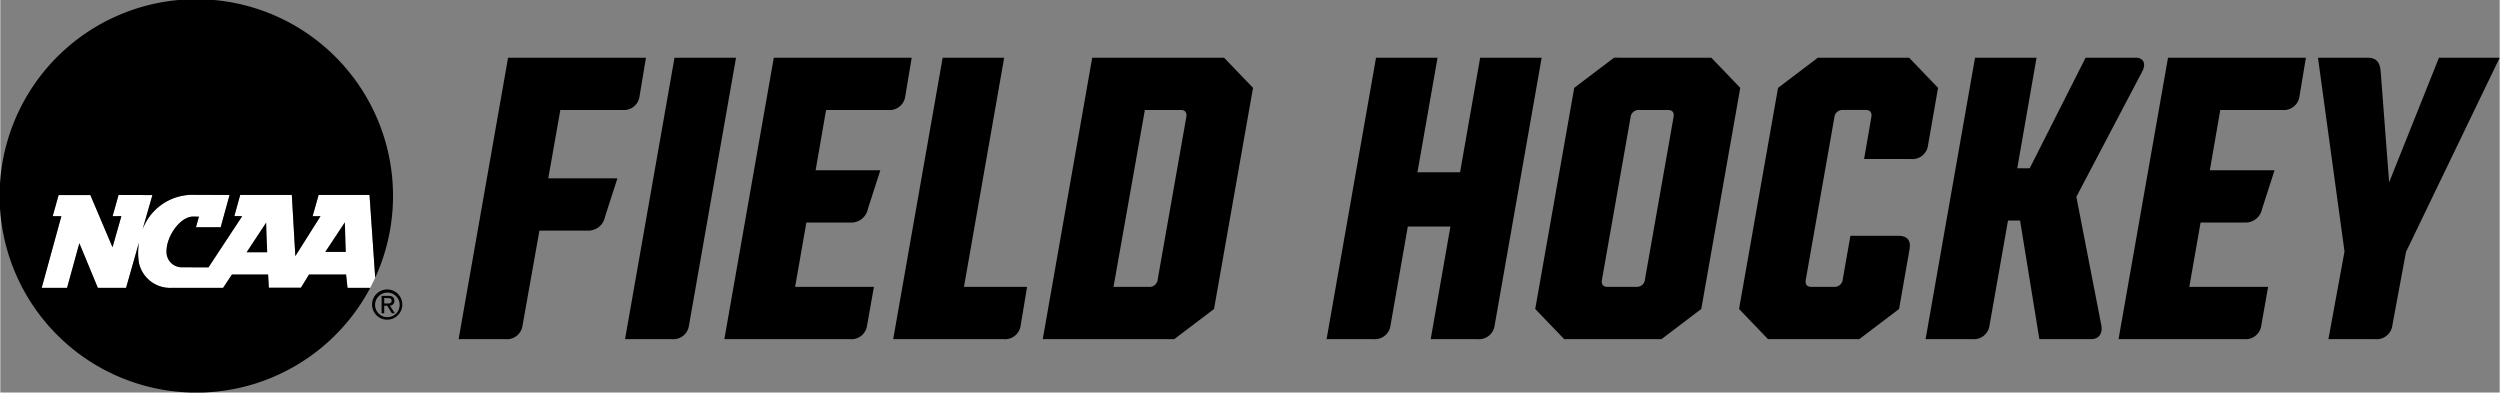
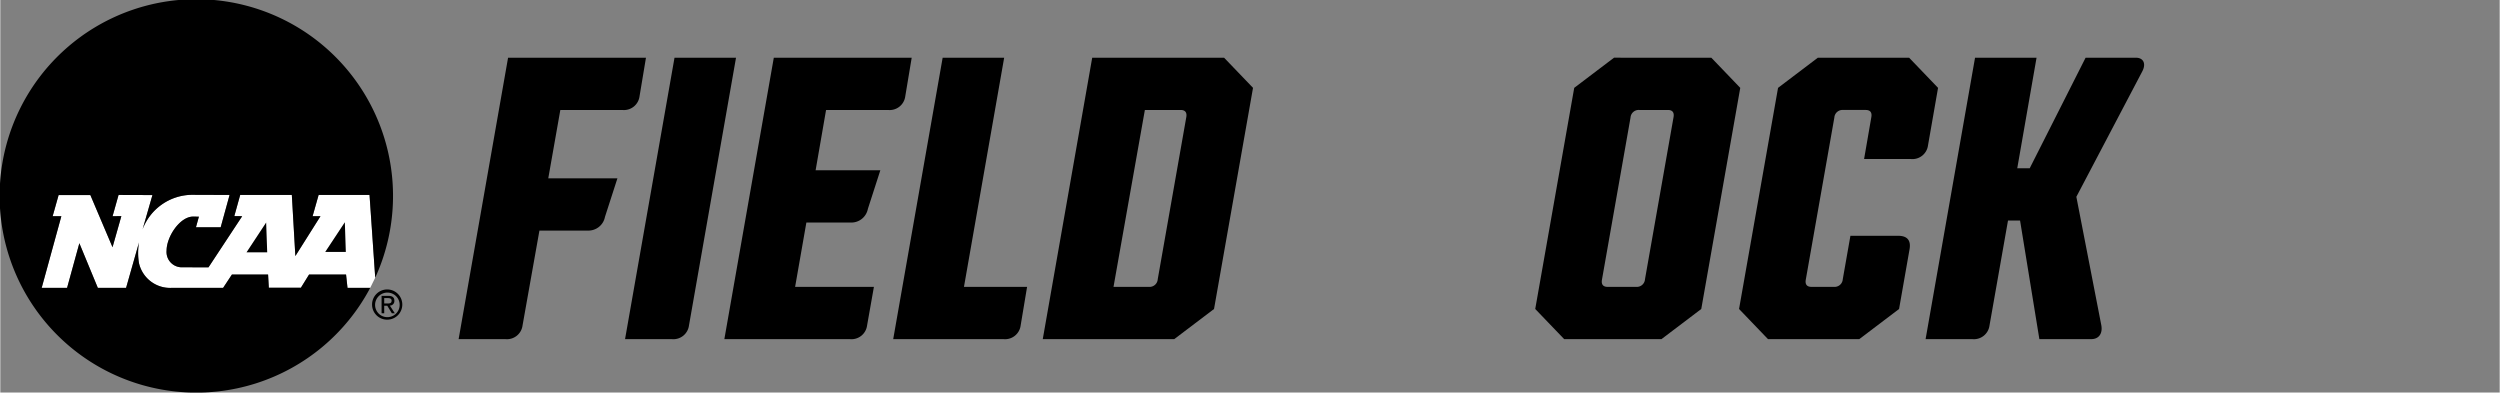
<svg xmlns="http://www.w3.org/2000/svg" id="Logos" width="4.77in" height="0.749in" viewBox="0 0 343.439 53.941">
  <rect x="0" y="0" width="343.439" height="53.941" fill="#808080" stroke="none" />
  <g>
    <g>
      <path d="M86.533,24.774l-1.712,5.303a2.317,2.317,0,0,1-2.376,1.878H75.816L73.496,44.993a2.164,2.164,0,0,1-2.375,1.878H64.712L71.507,8.202H90.455l-.884,5.303a2.164,2.164,0,0,1-2.375,1.878H78.688l-1.657,9.391Z" transform="translate(-1.735 -0.272)" />
      <path d="M87.581,46.871,94.377,8.202h8.452L96.365,44.993a2.164,2.164,0,0,1-2.375,1.878Z" transform="translate(-1.735 -0.272)" />
      <path d="M113.766,23.669h8.894L120.948,28.973a2.317,2.317,0,0,1-2.375,1.878h-6.077l-1.547,8.839h10.828l-.939,5.303a2.164,2.164,0,0,1-2.375,1.878H101.226L108.021,8.202h18.948l-.884,5.303a2.164,2.164,0,0,1-2.375,1.878h-8.508Z" transform="translate(-1.735 -0.272)" />
      <path d="M124.428,46.871l6.795-38.67h8.452l-5.524,31.489h8.673l-.884,5.303a2.163,2.163,0,0,1-2.375,1.878Z" transform="translate(-1.735 -0.272)" />
      <path d="M173.87,12.344l-5.358,30.384-5.469,4.143h-18.065l6.795-38.67h18.12ZM159.561,39.69a1.125,1.125,0,0,0,1.216-1.05l3.922-22.262c.11-.608-.111-.995-.773-.995h-4.917l-4.309,24.307Z" transform="translate(-1.735 -0.272)" />
-       <path d="M195.137,31.404,192.761,44.993a2.164,2.164,0,0,1-2.375,1.878h-6.408l6.795-38.67h8.452l-2.762,15.744h5.856l2.762-15.744h8.452L207.069,44.993a2.164,2.164,0,0,1-2.375,1.878H198.286l2.707-15.468Z" transform="translate(-1.735 -0.272)" />
      <path d="M236.844,8.202l3.977,4.143-5.358,30.384L229.994,46.871H216.625l-3.977-4.143,5.358-30.384,5.469-4.143ZM225.741,16.433l-3.922,22.262c-.111.608.11.995.773.995h3.922a1.125,1.125,0,0,0,1.216-1.05l3.922-22.262c.11-.608-.111-.995-.773-.995h-3.922A1.124,1.124,0,0,0,225.741,16.433Z" transform="translate(-1.735 -0.272)" />
      <path d="M262.642,42.729l-5.469,4.143H244.632l-3.977-4.143,5.358-30.384,5.469-4.143h12.54l3.977,4.143L266.619,20.244a2.164,2.164,0,0,1-2.375,1.878h-6.408l.994-5.745c.111-.608-.11-.995-.773-.995H254.963a1.124,1.124,0,0,0-1.215,1.05l-3.922,22.262c-.111.608.11.995.773.995h3.093a1.124,1.124,0,0,0,1.215-1.05l1.05-5.966h6.574c1.271,0,1.768.663,1.547,1.878Z" transform="translate(-1.735 -0.272)" />
      <path d="M280.595,23.393,288.274,8.202h6.905c1.05,0,1.437.829.884,1.878l-9.06,17.235L290.428,44.938c.221,1.16-.332,1.934-1.381,1.934h-7.126l-2.652-16.296h-1.657L275.07,44.993a2.164,2.164,0,0,1-2.375,1.878h-6.408l6.795-38.67H281.534L278.882,23.393Z" transform="translate(-1.735 -0.272)" />
-       <path d="M305.343,23.669h8.894l-1.712,5.304a2.317,2.317,0,0,1-2.375,1.878h-6.077l-1.547,8.839h10.828l-.939,5.303a2.164,2.164,0,0,1-2.375,1.878H292.802L299.598,8.202h18.948l-.884,5.303a2.164,2.164,0,0,1-2.375,1.878H306.779Z" transform="translate(-1.735 -0.272)" />
-       <path d="M321.64,46.871l2.21-12.042L320.203,8.202h6.795c1.27,0,1.713.662,1.823,1.878l1.16,15.246,6.85-17.125h8.342L332.301,34.884,330.423,44.993a2.163,2.163,0,0,1-2.375,1.878Z" transform="translate(-1.735 -0.272)" />
    </g>
    <g>
      <path d="M52.47,27.061h-6.996l-.826,2.917h1.085L42.279,35.456,41.795,27.061H34.697l-.806,2.904,1.083.013L30.339,37.01l-3.816-.015A2.101,2.101,0,0,1,24.581,34.715c0-1.911,1.818-4.685,3.667-4.685l.774.018c-.13.471-.403,1.449-.403,1.449h3.398L33.239,27.061l-5.235-.019a7.324,7.324,0,0,0-6.72,4.745l1.357-4.711L17.985,27.061l-.822,2.917,1.205-.005-1.213,4.273-3.046-7.17h-4.363l-.819,2.904h1.196L7.421,39.827H10.909s1.342-4.88,1.688-6.137c.491,1.188,2.539,6.137,2.539,6.137l3.882-.001,1.777-6.254a8.642,8.642,0,0,0-.002,2.869A4.382,4.382,0,0,0,25.305,39.827l7.046 0,1.21-1.831h4.97l.101,1.812h4.407l1.122-1.812h5.084l.199,1.831h3.12l.688-1.397Z" transform="translate(-1.735 -0.272)" style="fill: #fff" />
      <path d="M53.235,42.116a1.688,1.688,0,1,1,1.693,1.736A1.68,1.68,0,0,1,53.235,42.116Zm1.693,2.082a2.077,2.077,0,1,0-2.11-2.082A2.074,2.074,0,0,0,54.928,44.199Zm-.44-1.917h.418l.632,1.038h.407l-.682-1.055a.623.623,0,0,0,.621-.659c0-.472-.28-.681-.846-.681h-.912v2.395h.362Zm0-.307v-.742H54.982c.253,0,.522.055.522.352,0,.368-.275.391-.582.391Z" transform="translate(-1.735 -0.272)" />
      <g>
        <path d="M35.564,34.949,38.266,30.848l.144,4.1Zm10.815-.055,2.698-4.086.136,4.086Z" transform="translate(-1.735 -0.272)" />
        <path d="M49.444,39.827l-.199-1.831H44.161l-1.122,1.812H38.632l-.101-1.812H33.561l-1.21,1.831L25.305,39.827a4.382,4.382,0,0,1-4.512-3.385,8.642,8.642,0,0,1,.002-2.869l-1.777,6.254-3.882.001s-2.048-4.949-2.539-6.137c-.346,1.257-1.688,6.137-1.688,6.137H7.421l2.703-9.847H8.928l.819-2.904h4.363L17.155,34.246l1.213-4.273-1.205.005.822-2.917,4.655.015L21.284,31.787a7.324,7.324,0,0,1,6.72-4.745l5.235.019-1.221,4.436H28.62s.272-.978.403-1.449l-.774-.018c-1.849,0-3.667,2.773-3.667,4.685a2.101,2.101,0,0,0,1.941,2.28l3.816.015,4.635-7.032-1.083-.013.806-2.904h7.097l.484,8.395,3.454-5.478H44.648l.826-2.917h6.996L53.252,38.43a27.029,27.029,0,1,0-.688,1.397Z" transform="translate(-1.735 -0.272)" />
      </g>
    </g>
  </g>
</svg>